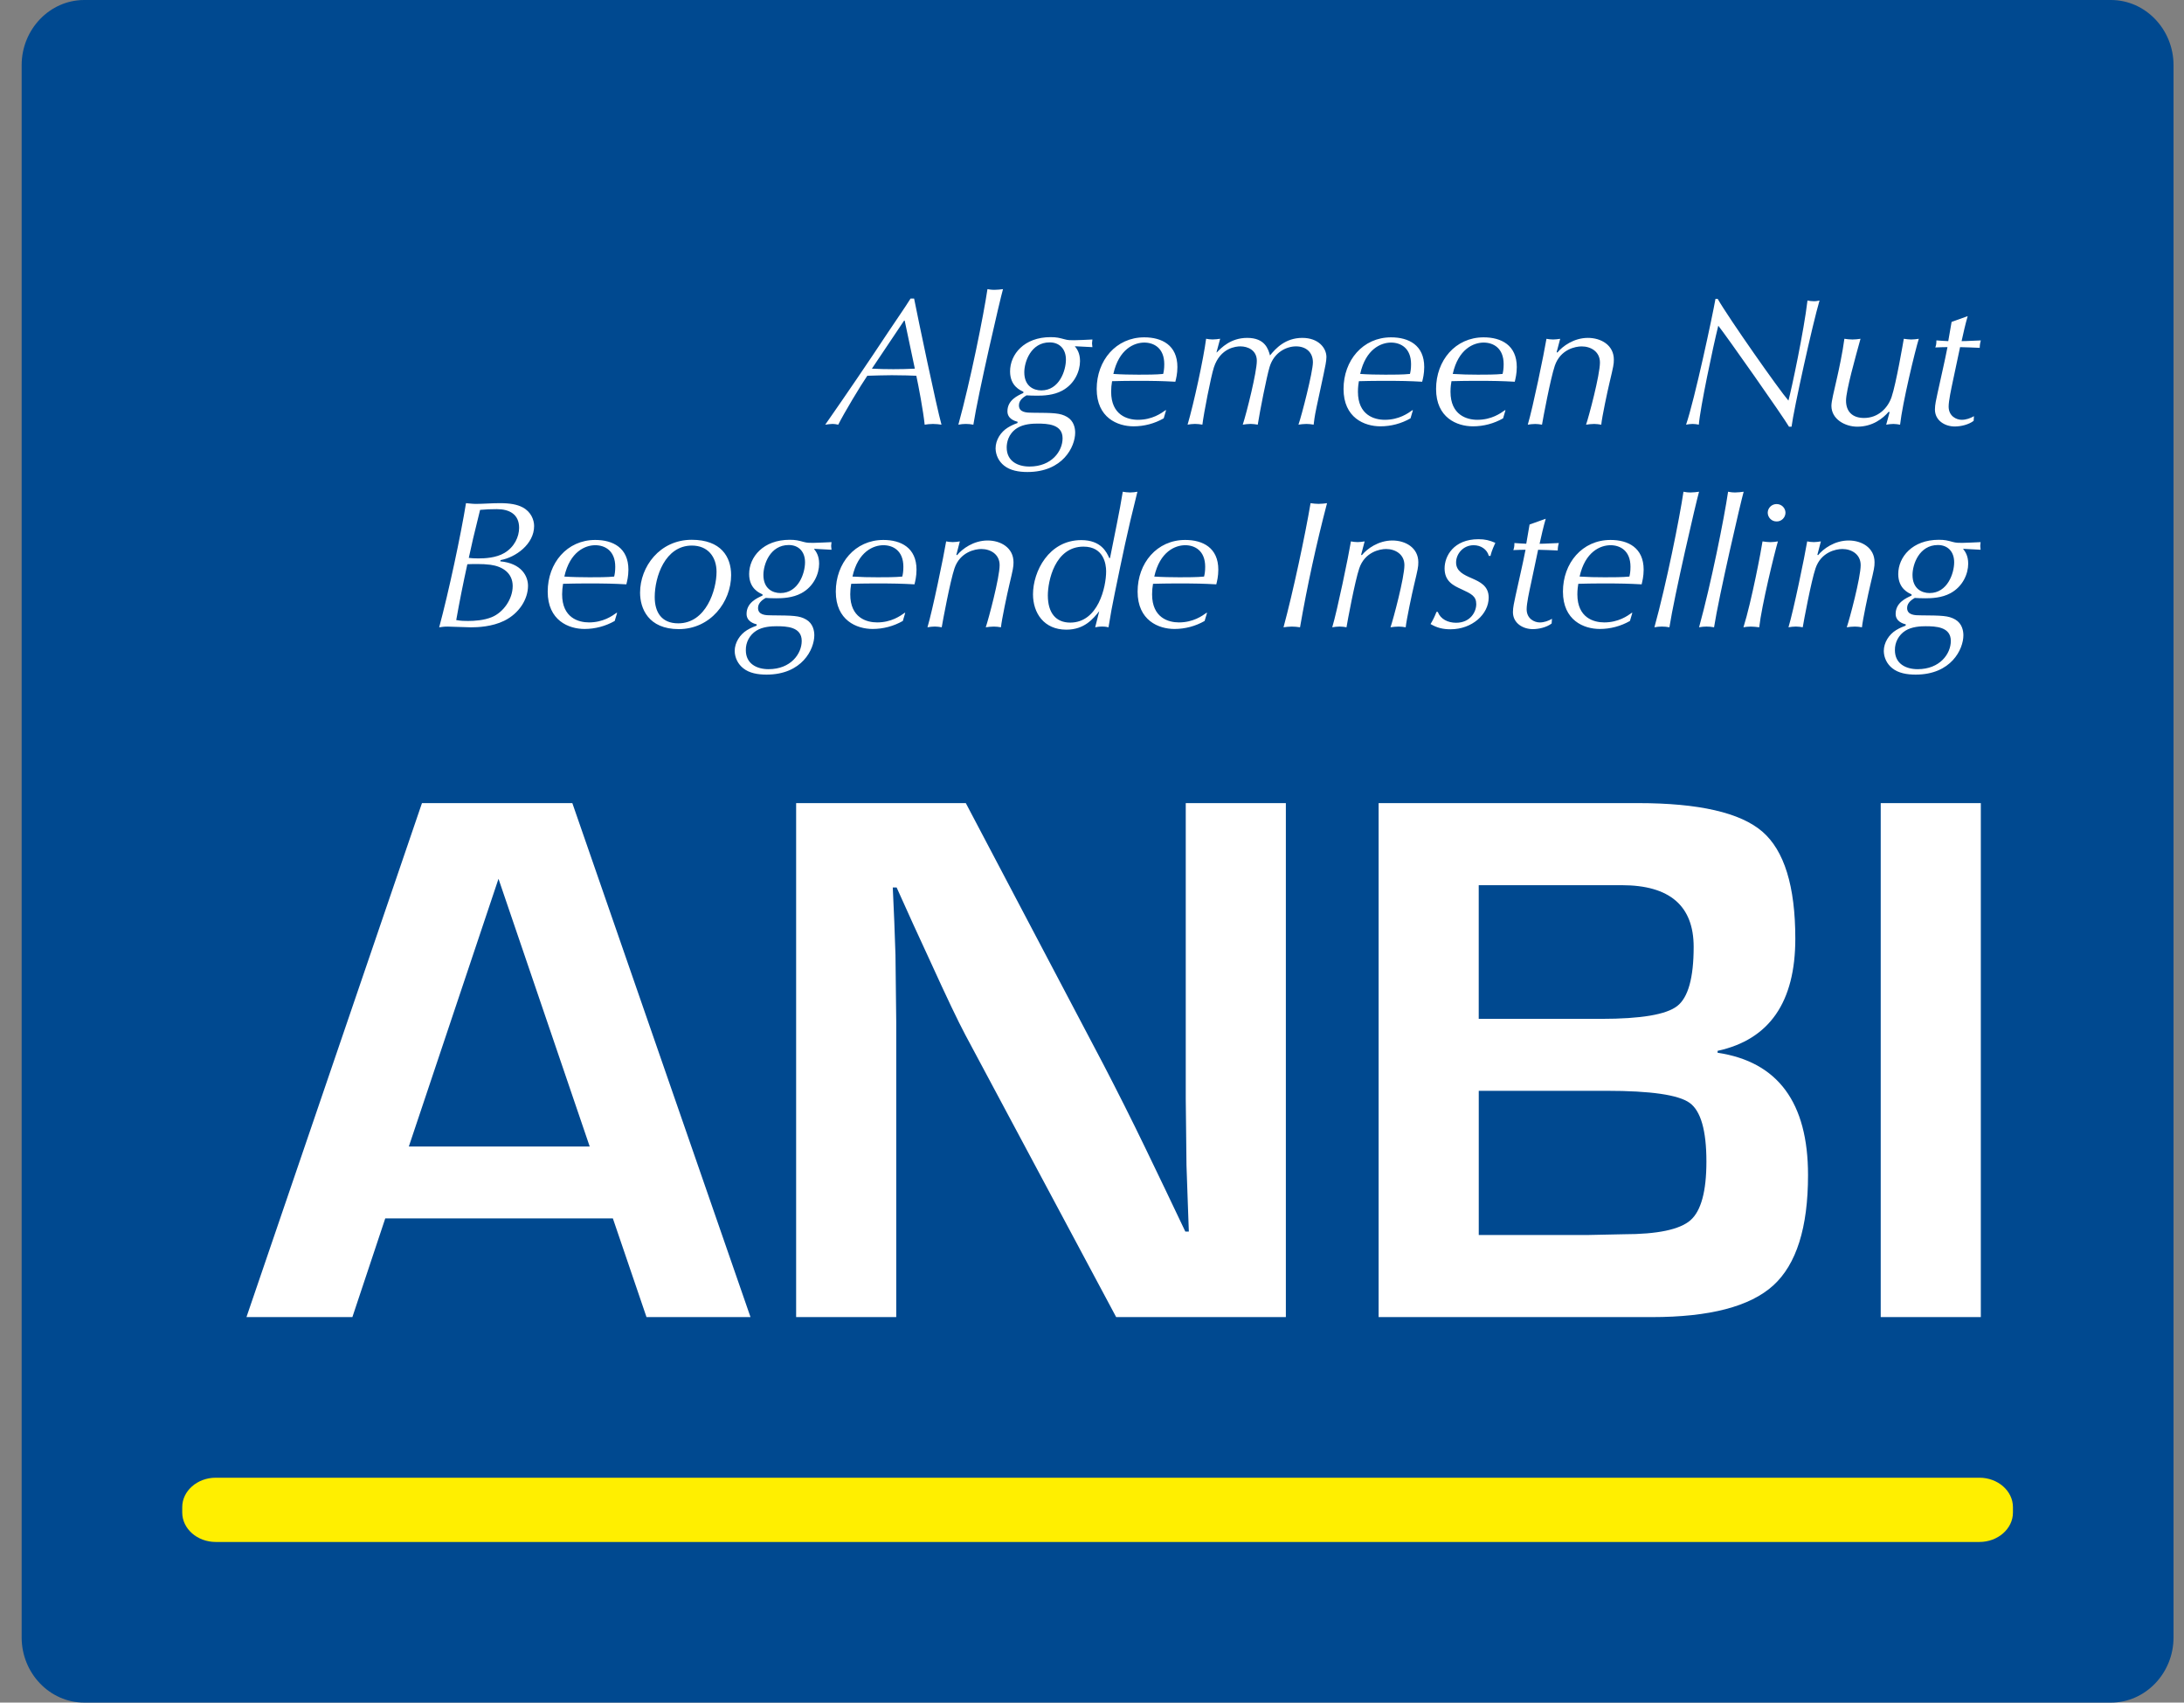
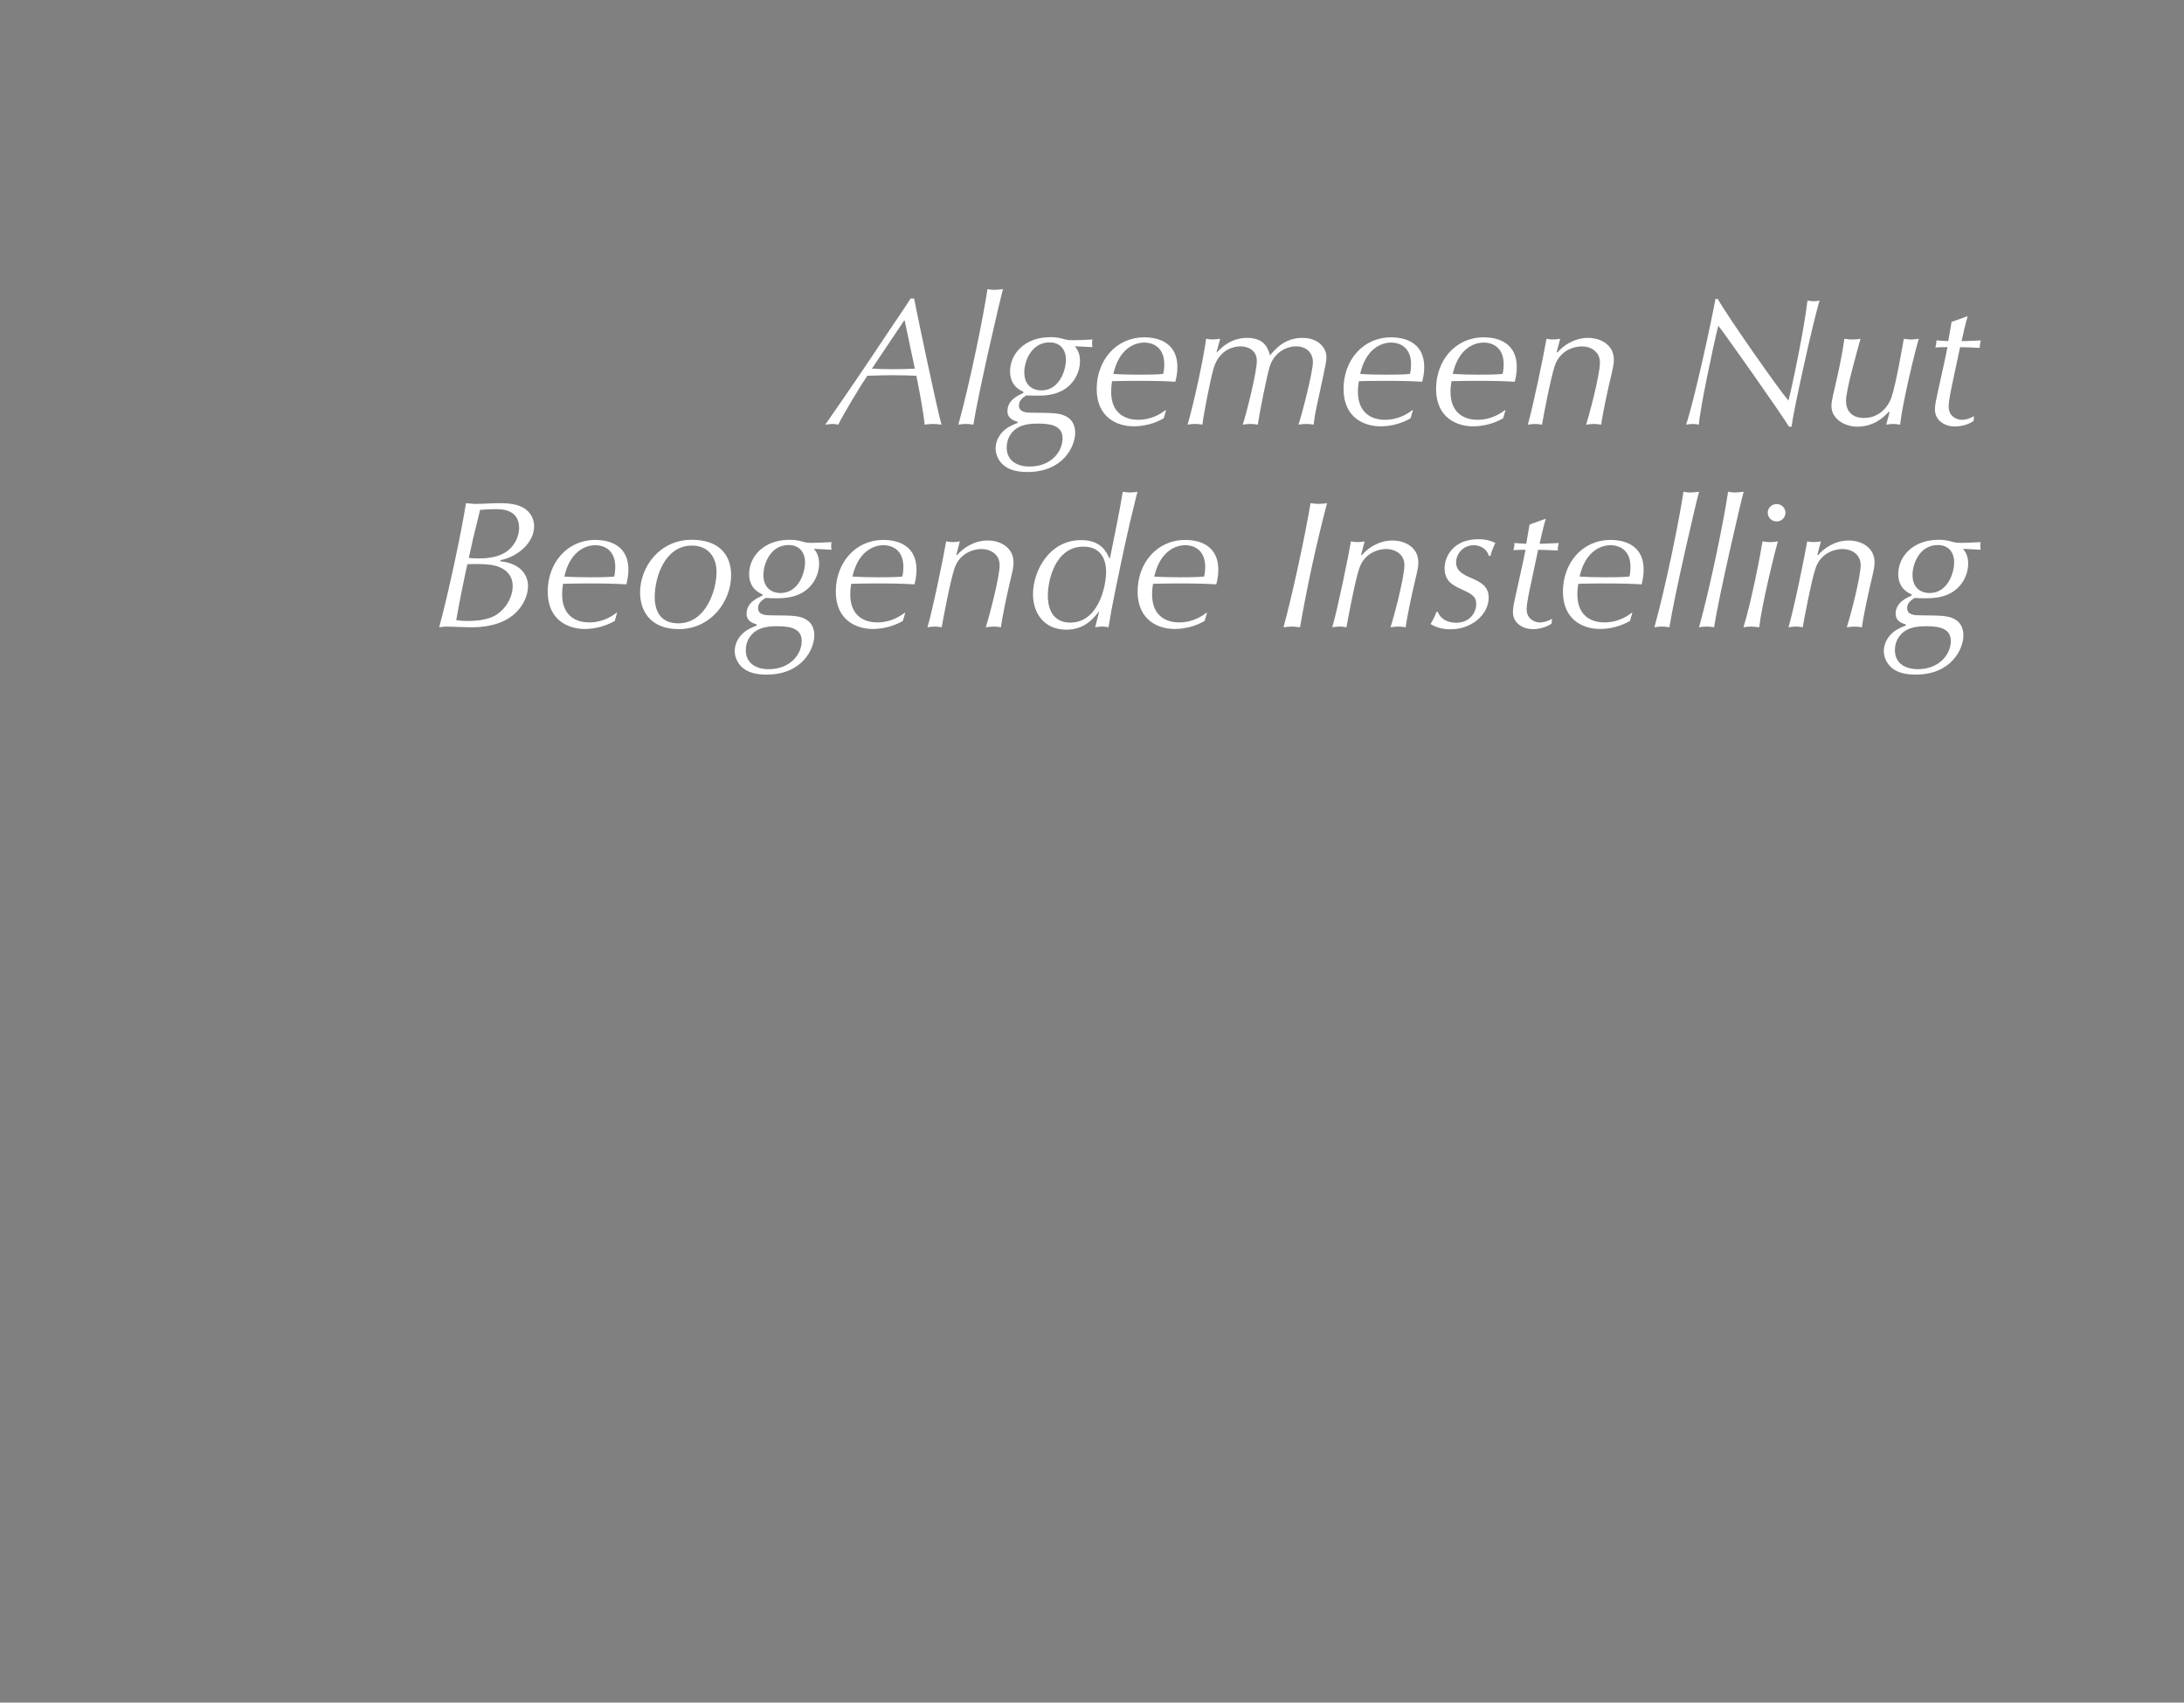
<svg xmlns="http://www.w3.org/2000/svg" width="68px" height="53px" viewBox="0 0 68 53" version="1.1">
  <rect x="0" y="0" width="68" height="53" fill="#808080" stroke="none" />
  <title>anbi</title>
  <g id="Page-1" stroke="none" stroke-width="1" fill="none" fill-rule="evenodd">
    <g id="anbi" transform="translate(0.674, 0)" fill-rule="nonzero">
-       <path d="M67,50.971 C67,52.087 66.124,53 65.052,53 L1.949,53 C0.876,53 0,52.087 0,50.971 L0,2.029 C0,0.913 0.876,0 1.949,0 L65.051,0 C66.124,0 67,0.913 67,2.029 L67,50.971 L67,50.971 Z" id="Path" fill="#004990" />
      <g id="Group" transform="translate(7, 25)" fill="#FFFFFF">
-         <path d="M11.408,12.928 L4.321,12.928 L3.298,15.999 L0,15.999 L5.464,0 L10.146,0 L15.693,15.999 L12.455,15.999 L11.408,12.928 L11.408,12.928 Z M10.687,10.69 L7.847,2.356 L5.055,10.69 L10.687,10.69 Z M32.362,0 L32.362,15.999 L27.078,15.999 L22.385,7.22 C22.152,6.783 21.788,6.017 21.29,4.923 L20.761,3.774 L20.243,2.626 L20.123,2.626 L20.17,3.681 L20.207,4.724 L20.231,6.822 L20.231,16 L17.114,16 L17.114,0 L22.397,0 L26.669,8.111 C27.119,8.976 27.557,9.847 27.981,10.725 L28.607,12.026 L29.232,13.338 L29.341,13.338 L29.304,12.307 L29.268,11.276 L29.245,9.212 L29.245,0 L32.362,0 L32.362,0 Z M35.25,15.999 L35.25,0 L43.325,0 C45.218,0 46.508,0.295 47.195,0.885 C47.88,1.475 48.224,2.586 48.224,4.219 C48.224,6.197 47.417,7.361 45.804,7.712 L45.804,7.771 C47.682,8.052 48.62,9.322 48.62,11.58 C48.62,13.213 48.259,14.358 47.537,15.015 C46.815,15.671 45.556,16 43.759,16 L35.25,16 L35.25,15.999 Z M38.367,6.716 L42.182,6.716 C43.418,6.716 44.206,6.583 44.547,6.317 C44.888,6.052 45.059,5.438 45.059,4.477 C45.059,3.196 44.312,2.555 42.82,2.555 L38.367,2.555 L38.367,6.716 Z M38.367,13.444 L41.785,13.444 L42.88,13.421 C43.931,13.421 44.623,13.276 44.957,12.987 C45.289,12.698 45.456,12.089 45.456,11.159 C45.456,10.19 45.281,9.58 44.932,9.33 C44.583,9.081 43.724,8.956 42.351,8.956 L38.368,8.956 L38.368,13.444 L38.367,13.444 Z M54,0 L54,15.999 L50.883,15.999 L50.883,0 L54,0 Z" id="Shape" />
-       </g>
+         </g>
      <g id="Group" transform="translate(13, 9)" fill="#FFFFFF">
        <path d="M14.787,0.293 C14.902,0.88 15.485,3.667 15.64,4.22 C15.564,4.209 15.479,4.197 15.375,4.197 C15.271,4.197 15.19,4.209 15.116,4.22 C15.076,3.814 14.92,2.985 14.856,2.697 C14.741,2.691 14.412,2.68 14.09,2.68 C13.837,2.68 13.583,2.691 13.33,2.697 C13.121,3.001 12.609,3.853 12.425,4.22 C12.372,4.209 12.32,4.197 12.24,4.197 C12.176,4.197 12.108,4.209 12.02,4.22 C12.687,3.265 13.342,2.302 13.985,1.331 C14.274,0.897 14.475,0.615 14.677,0.293 L14.787,0.293 L14.787,0.293 Z M14.494,0.981 L14.475,0.981 L13.473,2.476 C13.918,2.498 14.365,2.498 14.81,2.476 L14.494,0.981 L14.494,0.981 Z M16.632,4.22 C16.478,4.189 16.319,4.189 16.165,4.22 C16.54,2.86 16.949,0.823 17.071,0 C17.133,0.011 17.191,0.022 17.289,0.022 C17.376,0.022 17.473,0.011 17.555,0 C17.468,0.299 16.782,3.255 16.632,4.22 L16.632,4.22 Z M18.189,3.193 C18.097,3.153 17.775,3.018 17.775,2.561 C17.775,2.031 18.212,1.495 19.036,1.495 C19.226,1.495 19.306,1.517 19.474,1.562 C19.578,1.591 19.647,1.591 19.769,1.591 C19.907,1.591 20.189,1.574 20.339,1.568 C20.339,1.602 20.327,1.642 20.327,1.687 C20.327,1.732 20.339,1.772 20.339,1.806 C20.156,1.794 19.974,1.785 19.791,1.778 C19.854,1.857 19.953,1.986 19.953,2.24 C19.953,2.556 19.786,2.951 19.399,3.16 C19.129,3.307 18.805,3.317 18.621,3.317 C18.495,3.317 18.373,3.312 18.287,3.307 C18.223,3.346 18.051,3.442 18.051,3.617 C18.051,3.842 18.292,3.848 18.476,3.848 C19.128,3.853 19.335,3.853 19.549,3.978 C19.762,4.102 19.802,4.328 19.802,4.468 C19.802,4.903 19.422,5.693 18.316,5.693 C18.045,5.693 17.78,5.647 17.59,5.495 C17.425,5.366 17.328,5.169 17.324,4.96 C17.324,4.694 17.485,4.446 17.704,4.311 C17.799,4.252 17.9,4.205 18.005,4.169 L18.01,4.13 C17.924,4.108 17.693,4.04 17.693,3.803 C17.693,3.453 18.016,3.312 18.189,3.233 L18.189,3.193 L18.189,3.193 Z M18.379,5.523 C19.071,5.523 19.41,5.044 19.41,4.643 C19.41,4.203 18.938,4.186 18.627,4.186 C18.476,4.186 18.195,4.197 17.993,4.327 C17.71,4.508 17.67,4.79 17.67,4.931 C17.67,5.354 18.01,5.523 18.379,5.523 Z M18.748,3.153 C19.306,3.153 19.514,2.538 19.514,2.194 C19.514,1.867 19.318,1.658 19.007,1.658 C18.425,1.658 18.218,2.262 18.218,2.589 C18.218,3.018 18.505,3.153 18.748,3.153 Z M22.559,4.022 C22.272,4.186 21.949,4.271 21.62,4.271 C21.123,4.271 20.472,4.005 20.472,3.108 C20.472,2.223 21.072,1.501 21.953,1.501 C22.5,1.501 22.985,1.743 22.985,2.426 C22.985,2.634 22.945,2.787 22.921,2.883 C22.495,2.861 22.333,2.855 21.647,2.855 C21.429,2.855 21.128,2.861 20.951,2.866 C20.932,2.974 20.922,3.083 20.922,3.193 C20.922,3.926 21.435,4.068 21.758,4.068 C22.201,4.068 22.484,3.864 22.616,3.769 L22.633,3.769 L22.559,4.022 L22.559,4.022 Z M20.991,2.64 C21.227,2.657 21.539,2.663 21.775,2.663 C21.999,2.663 22.328,2.663 22.542,2.64 C22.559,2.573 22.576,2.482 22.576,2.336 C22.576,1.834 22.253,1.664 21.953,1.664 C21.642,1.664 21.164,1.862 20.991,2.64 Z M24.202,1.969 L24.213,1.969 C24.345,1.834 24.64,1.518 25.159,1.518 C25.712,1.518 25.815,1.867 25.868,2.065 C26.046,1.845 26.346,1.518 26.875,1.518 C27.377,1.518 27.625,1.833 27.625,2.115 C27.625,2.234 27.585,2.426 27.539,2.64 L27.319,3.667 C27.25,3.988 27.239,4.129 27.227,4.219 C27.153,4.205 27.078,4.198 27.003,4.197 C26.915,4.197 26.829,4.208 26.754,4.219 C26.852,3.943 27.204,2.578 27.204,2.279 C27.204,1.962 26.985,1.782 26.679,1.782 C26.385,1.782 25.993,1.962 25.855,2.425 C25.763,2.729 25.555,3.785 25.487,4.219 C25.414,4.206 25.341,4.198 25.268,4.196 C25.181,4.196 25.094,4.208 25.02,4.219 C25.147,3.829 25.458,2.577 25.458,2.233 C25.458,1.9 25.176,1.782 24.946,1.782 C24.818,1.782 24.323,1.821 24.121,2.436 C24.029,2.718 23.804,3.875 23.763,4.219 C23.687,4.205 23.61,4.197 23.532,4.196 C23.452,4.196 23.365,4.208 23.302,4.219 C23.493,3.57 23.798,2.171 23.879,1.545 C23.924,1.556 24.011,1.567 24.08,1.567 C24.161,1.567 24.242,1.556 24.316,1.545 L24.202,1.969 L24.202,1.969 Z M30.243,4.022 C29.957,4.186 29.634,4.271 29.305,4.271 C28.808,4.271 28.158,4.005 28.158,3.108 C28.158,2.223 28.756,1.501 29.638,1.501 C30.185,1.501 30.67,1.743 30.67,2.426 C30.67,2.634 30.63,2.787 30.606,2.883 C30.18,2.861 30.018,2.855 29.332,2.855 C29.114,2.855 28.814,2.861 28.635,2.866 C28.624,2.939 28.606,3.046 28.606,3.193 C28.606,3.926 29.119,4.068 29.442,4.068 C29.886,4.068 30.168,3.864 30.301,3.769 L30.318,3.769 L30.243,4.022 Z M28.676,2.64 C28.912,2.657 29.223,2.663 29.46,2.663 C29.684,2.663 30.013,2.663 30.226,2.64 C30.243,2.573 30.26,2.482 30.26,2.336 C30.26,1.834 29.937,1.664 29.637,1.664 C29.327,1.664 28.849,1.862 28.676,2.64 L28.676,2.64 Z M33.126,4.022 C32.839,4.186 32.516,4.271 32.187,4.271 C31.69,4.271 31.039,4.005 31.039,3.108 C31.039,2.223 31.639,1.501 32.52,1.501 C33.067,1.501 33.552,1.743 33.552,2.426 C33.552,2.634 33.511,2.787 33.489,2.883 C33.063,2.861 32.9,2.855 32.215,2.855 C31.995,2.855 31.696,2.861 31.518,2.866 C31.506,2.939 31.488,3.046 31.488,3.193 C31.488,3.926 32.002,4.068 32.324,4.068 C32.767,4.068 33.05,3.864 33.183,3.769 L33.2,3.769 L33.126,4.022 L33.126,4.022 Z M31.558,2.64 C31.819,2.656 32.081,2.664 32.342,2.663 C32.566,2.663 32.895,2.663 33.109,2.64 C33.126,2.573 33.143,2.482 33.143,2.336 C33.143,1.834 32.82,1.664 32.52,1.664 C32.209,1.664 31.731,1.862 31.558,2.64 L31.558,2.64 Z M34.793,1.963 L34.816,1.974 C34.977,1.777 35.329,1.518 35.767,1.518 C36.175,1.518 36.574,1.743 36.574,2.195 C36.574,2.341 36.561,2.398 36.441,2.905 C36.377,3.171 36.204,3.983 36.182,4.22 C36.109,4.206 36.036,4.199 35.962,4.197 C35.876,4.197 35.778,4.209 35.709,4.22 C35.796,3.966 36.141,2.674 36.141,2.285 C36.141,1.946 35.859,1.783 35.571,1.783 C35.381,1.783 34.909,1.873 34.735,2.387 C34.603,2.776 34.366,4.04 34.337,4.22 C34.267,4.206 34.196,4.199 34.124,4.198 C34.044,4.198 33.958,4.209 33.894,4.22 C34.05,3.701 34.401,2.003 34.476,1.547 C34.534,1.557 34.603,1.568 34.684,1.568 C34.753,1.568 34.834,1.557 34.903,1.547 L34.793,1.963 L34.793,1.963 Z M39.808,0.305 C40.142,0.891 41.727,3.148 42.01,3.47 C42.107,3.114 42.493,1.297 42.603,0.355 C42.655,0.366 42.735,0.377 42.805,0.377 C42.879,0.377 42.92,0.366 42.978,0.355 C42.764,1.077 42.171,3.757 42.107,4.282 L42.027,4.282 C41.848,3.972 40.062,1.432 39.826,1.139 C39.659,1.805 39.261,3.7 39.22,4.219 C39.156,4.205 39.09,4.198 39.025,4.197 C38.961,4.197 38.88,4.208 38.823,4.219 C39.088,3.446 39.652,0.806 39.738,0.304 L39.808,0.304 L39.808,0.305 Z M45.158,3.836 L45.135,3.814 C44.95,4.029 44.628,4.282 44.154,4.282 C43.775,4.282 43.348,4.051 43.348,3.633 C43.348,3.492 43.423,3.199 43.527,2.742 C43.573,2.544 43.7,1.952 43.752,1.546 C43.822,1.557 43.908,1.568 44.005,1.568 C44.099,1.568 44.179,1.557 44.254,1.546 C44.098,2.11 43.803,3.159 43.803,3.47 C43.803,3.82 44.011,4.011 44.363,4.011 C44.806,4.011 45.106,3.701 45.222,3.357 C45.365,2.934 45.584,1.648 45.602,1.546 C45.683,1.557 45.758,1.568 45.832,1.568 C45.919,1.568 45.999,1.557 46.069,1.546 C45.953,1.918 45.562,3.537 45.486,4.22 C45.417,4.209 45.353,4.197 45.279,4.197 C45.193,4.197 45.118,4.209 45.054,4.22 L45.158,3.836 L45.158,3.836 Z M47.591,0.841 C47.516,1.1 47.458,1.36 47.401,1.619 C47.58,1.619 47.798,1.602 48,1.597 C47.978,1.672 47.966,1.75 47.966,1.828 C47.764,1.822 47.527,1.806 47.354,1.806 L47.129,2.866 C47.078,3.109 46.998,3.476 46.998,3.656 C46.998,3.955 47.238,4.068 47.406,4.068 C47.539,4.068 47.672,4.022 47.787,3.955 L47.776,4.101 C47.619,4.22 47.378,4.276 47.187,4.276 C46.888,4.276 46.571,4.096 46.571,3.746 C46.571,3.599 46.611,3.431 46.651,3.244 C46.818,2.471 46.847,2.387 46.962,1.805 C46.853,1.805 46.709,1.811 46.583,1.816 C46.605,1.754 46.617,1.709 46.617,1.596 C46.738,1.602 46.888,1.619 46.986,1.619 L47.09,1.021 L47.591,0.841 Z M1.902,8.474 C2.57,8.536 2.766,8.942 2.766,9.235 C2.766,9.647 2.496,10.093 2.023,10.325 C1.643,10.511 1.199,10.528 0.985,10.528 C0.871,10.528 0.363,10.505 0.259,10.505 C0.15,10.505 0.075,10.517 0,10.528 C0.294,9.439 0.674,7.656 0.835,6.663 C0.916,6.669 1.043,6.686 1.141,6.686 C1.36,6.686 1.625,6.663 1.89,6.663 C2.207,6.663 2.426,6.703 2.598,6.793 C2.864,6.934 2.956,7.188 2.956,7.375 C2.956,7.939 2.38,8.351 1.913,8.435 L1.902,8.474 Z M1.597,8.581 C1.465,8.565 1.332,8.557 1.199,8.558 C1.095,8.558 0.974,8.558 0.877,8.564 C0.75,9.141 0.634,9.72 0.531,10.302 C0.675,10.33 0.813,10.33 0.9,10.33 C1.091,10.33 1.39,10.313 1.638,10.211 C1.995,10.065 2.289,9.653 2.289,9.241 C2.288,8.84 1.977,8.632 1.597,8.581 L1.597,8.581 Z M1.798,6.849 C1.626,6.849 1.446,6.855 1.274,6.872 C1.078,7.661 1.009,7.955 0.922,8.367 C1.009,8.378 1.095,8.383 1.223,8.383 C1.424,8.383 1.769,8.367 2.029,8.214 C2.346,8.028 2.489,7.706 2.489,7.43 C2.489,7.013 2.191,6.849 1.798,6.849 L1.798,6.849 Z M5.465,10.33 C5.178,10.493 4.854,10.579 4.525,10.579 C4.03,10.579 3.379,10.313 3.379,9.416 C3.379,8.53 3.978,7.808 4.86,7.808 C5.407,7.808 5.892,8.051 5.892,8.733 C5.892,8.942 5.851,9.094 5.828,9.19 C5.402,9.168 5.24,9.162 4.554,9.162 C4.336,9.162 4.036,9.168 3.857,9.173 C3.838,9.281 3.829,9.391 3.828,9.5 C3.828,10.234 4.341,10.375 4.663,10.375 C5.107,10.375 5.39,10.172 5.523,10.076 L5.541,10.076 L5.465,10.33 L5.465,10.33 Z M3.897,8.948 C4.133,8.964 4.444,8.97 4.68,8.97 C4.906,8.97 5.235,8.97 5.448,8.948 C5.465,8.88 5.482,8.789 5.482,8.643 C5.482,8.141 5.159,7.972 4.859,7.972 C4.549,7.972 4.071,8.17 3.897,8.948 Z M7.863,7.803 C8.774,7.803 9.09,8.333 9.09,8.903 C9.09,9.732 8.451,10.584 7.46,10.584 C6.509,10.584 6.255,9.935 6.255,9.449 C6.255,8.643 6.866,7.803 7.863,7.803 L7.863,7.803 Z M7.443,10.404 C8.313,10.404 8.636,9.36 8.636,8.801 C8.636,8.333 8.365,7.983 7.868,7.983 C7.033,7.983 6.711,8.959 6.711,9.585 C6.711,10.059 6.924,10.404 7.443,10.404 Z M10.067,9.501 C9.974,9.461 9.651,9.326 9.651,8.869 C9.651,8.339 10.089,7.803 10.913,7.803 C11.103,7.803 11.184,7.825 11.352,7.871 C11.455,7.899 11.524,7.899 11.645,7.899 C11.784,7.899 12.065,7.881 12.216,7.876 C12.216,7.909 12.204,7.949 12.204,7.995 C12.204,8.039 12.216,8.079 12.216,8.113 C12.033,8.101 11.851,8.092 11.668,8.084 C11.731,8.163 11.83,8.293 11.83,8.547 C11.83,8.863 11.663,9.258 11.277,9.466 C11.006,9.613 10.683,9.624 10.498,9.624 C10.372,9.624 10.251,9.619 10.164,9.613 C10.101,9.653 9.928,9.749 9.928,9.924 C9.928,10.15 10.17,10.155 10.354,10.155 C11.006,10.161 11.214,10.161 11.426,10.285 C11.64,10.409 11.68,10.635 11.68,10.776 C11.68,11.21 11.299,12 10.193,12 C9.923,12 9.657,11.955 9.467,11.802 C9.303,11.673 9.205,11.476 9.201,11.266 C9.201,11.002 9.363,10.753 9.582,10.617 C9.709,10.539 9.819,10.499 9.883,10.476 L9.888,10.437 C9.802,10.414 9.571,10.346 9.571,10.11 C9.571,9.76 9.894,9.619 10.067,9.54 L10.067,9.501 L10.067,9.501 Z M10.256,11.831 C10.948,11.831 11.288,11.351 11.288,10.951 C11.288,10.511 10.815,10.494 10.504,10.494 C10.354,10.494 10.072,10.505 9.871,10.635 C9.666,10.766 9.543,10.995 9.548,11.239 C9.547,11.662 9.888,11.831 10.256,11.831 L10.256,11.831 Z M10.625,9.461 C11.184,9.461 11.391,8.846 11.391,8.502 C11.391,8.175 11.195,7.966 10.884,7.966 C10.302,7.966 10.095,8.569 10.095,8.897 C10.095,9.326 10.383,9.461 10.625,9.461 L10.625,9.461 Z M14.436,10.33 C14.149,10.493 13.825,10.579 13.496,10.579 C13,10.579 12.349,10.313 12.349,9.416 C12.349,8.53 12.949,7.808 13.83,7.808 C14.378,7.808 14.862,8.051 14.862,8.733 C14.862,8.942 14.822,9.094 14.799,9.19 C14.372,9.168 14.21,9.162 13.525,9.162 C13.306,9.162 13.007,9.168 12.828,9.173 C12.809,9.281 12.799,9.391 12.799,9.5 C12.799,10.234 13.312,10.375 13.635,10.375 C14.079,10.375 14.36,10.172 14.494,10.076 L14.511,10.076 L14.436,10.33 L14.436,10.33 Z M12.868,8.948 C13.129,8.964 13.391,8.971 13.652,8.97 C13.876,8.97 14.205,8.97 14.419,8.948 C14.436,8.88 14.453,8.789 14.453,8.643 C14.453,8.141 14.131,7.972 13.831,7.972 C13.519,7.972 13.041,8.17 12.868,8.948 L12.868,8.948 Z M16.103,8.27 L16.125,8.282 C16.287,8.084 16.638,7.825 17.076,7.825 C17.485,7.825 17.882,8.051 17.882,8.502 C17.882,8.649 17.87,8.705 17.75,9.213 C17.686,9.478 17.514,10.291 17.491,10.527 C17.419,10.513 17.345,10.506 17.272,10.505 C17.186,10.505 17.088,10.516 17.018,10.527 C17.104,10.274 17.45,8.982 17.45,8.592 C17.45,8.254 17.167,8.09 16.88,8.09 C16.69,8.09 16.217,8.18 16.044,8.693 C15.912,9.083 15.676,10.346 15.647,10.527 C15.577,10.513 15.505,10.505 15.434,10.504 C15.356,10.505 15.279,10.513 15.203,10.527 C15.359,10.008 15.71,8.309 15.785,7.853 C15.843,7.864 15.912,7.875 15.993,7.875 C16.061,7.875 16.142,7.864 16.211,7.853 L16.103,8.27 L16.103,8.27 Z M20.552,10.025 C20.362,10.262 20.091,10.601 19.527,10.601 C18.829,10.601 18.489,10.082 18.489,9.5 C18.489,8.789 18.98,7.813 19.993,7.813 C20.61,7.813 20.783,8.191 20.864,8.372 L20.887,8.372 C21.025,7.661 21.187,6.922 21.284,6.307 C21.347,6.318 21.429,6.33 21.514,6.33 C21.601,6.33 21.676,6.318 21.74,6.307 C21.405,7.644 21.284,8.265 21.037,9.455 C20.962,9.811 20.897,10.168 20.84,10.527 C20.789,10.516 20.743,10.504 20.644,10.504 C20.546,10.504 20.488,10.516 20.425,10.527 L20.552,10.025 L20.552,10.025 Z M19.648,10.381 C20.518,10.381 20.766,9.275 20.766,8.784 C20.766,8.558 20.69,8.016 20.062,8.016 C19.164,8.016 18.951,9.099 18.951,9.534 C18.951,10.082 19.204,10.381 19.648,10.381 Z M23.832,10.33 C23.546,10.494 23.222,10.579 22.893,10.579 C22.398,10.579 21.746,10.313 21.746,9.416 C21.746,8.53 22.346,7.808 23.228,7.808 C23.776,7.808 24.259,8.051 24.259,8.733 C24.259,8.942 24.219,9.094 24.196,9.19 C23.769,9.168 23.609,9.162 22.923,9.162 C22.704,9.162 22.404,9.168 22.226,9.173 C22.207,9.281 22.197,9.391 22.197,9.5 C22.197,10.234 22.709,10.375 23.032,10.375 C23.476,10.375 23.758,10.172 23.891,10.076 L23.909,10.076 L23.832,10.33 L23.832,10.33 Z M22.265,8.948 C22.501,8.964 22.812,8.97 23.049,8.97 C23.274,8.97 23.602,8.97 23.815,8.948 C23.833,8.88 23.85,8.789 23.85,8.643 C23.85,8.141 23.527,7.972 23.228,7.972 C22.916,7.972 22.439,8.17 22.265,8.948 L22.265,8.948 Z M27.131,6.663 C27.213,6.676 27.296,6.684 27.379,6.685 C27.472,6.685 27.568,6.674 27.644,6.663 C27.31,7.939 27.029,9.228 26.803,10.527 C26.719,10.513 26.634,10.506 26.548,10.505 C26.462,10.505 26.364,10.516 26.289,10.527 C26.584,9.438 26.964,7.656 27.131,6.663 L27.131,6.663 Z M28.705,8.27 L28.728,8.282 C28.889,8.084 29.241,7.825 29.679,7.825 C30.088,7.825 30.486,8.051 30.486,8.502 C30.486,8.649 30.474,8.705 30.353,9.213 C30.289,9.478 30.117,10.291 30.093,10.527 C30.021,10.513 29.948,10.506 29.874,10.505 C29.787,10.505 29.69,10.516 29.62,10.527 C29.707,10.274 30.053,8.982 30.053,8.592 C30.053,8.254 29.77,8.09 29.482,8.09 C29.293,8.09 28.82,8.18 28.647,8.693 C28.514,9.083 28.278,10.346 28.25,10.527 C28.192,10.516 28.117,10.504 28.036,10.504 C27.956,10.504 27.869,10.516 27.806,10.527 C27.962,10.008 28.313,8.309 28.388,7.853 C28.446,7.864 28.515,7.875 28.596,7.875 C28.665,7.875 28.745,7.864 28.815,7.853 L28.705,8.27 L28.705,8.27 Z M32.682,8.305 C32.625,8.096 32.429,7.972 32.21,7.972 C31.876,7.972 31.662,8.248 31.662,8.508 C31.662,8.784 31.898,8.892 32.158,9.004 C32.4,9.112 32.677,9.235 32.677,9.602 C32.677,10.122 32.158,10.589 31.489,10.589 C31.253,10.589 31.069,10.544 30.867,10.426 C30.94,10.307 31.002,10.18 31.051,10.048 L31.092,10.048 C31.178,10.274 31.408,10.386 31.662,10.386 C32.1,10.386 32.29,10.054 32.29,9.805 C32.29,9.557 32.135,9.484 31.829,9.342 C31.582,9.23 31.304,9.1 31.304,8.693 C31.304,8.31 31.587,7.785 32.359,7.785 C32.566,7.785 32.699,7.819 32.884,7.898 C32.768,8.152 32.751,8.231 32.734,8.304 L32.682,8.304 L32.682,8.305 Z M34.453,7.148 C34.378,7.407 34.32,7.667 34.262,7.927 C34.441,7.927 34.66,7.909 34.861,7.904 C34.839,7.979 34.827,8.057 34.827,8.136 C34.626,8.13 34.389,8.114 34.216,8.114 L33.992,9.174 C33.939,9.417 33.859,9.783 33.859,9.964 C33.859,10.263 34.101,10.376 34.268,10.376 C34.4,10.376 34.533,10.33 34.648,10.263 L34.637,10.409 C34.482,10.528 34.239,10.584 34.049,10.584 C33.749,10.584 33.432,10.404 33.432,10.054 C33.432,9.907 33.473,9.738 33.512,9.552 C33.68,8.779 33.709,8.694 33.824,8.113 C33.715,8.113 33.57,8.119 33.444,8.124 C33.466,8.062 33.478,8.016 33.478,7.904 C33.599,7.909 33.749,7.926 33.847,7.926 L33.95,7.328 L34.453,7.148 L34.453,7.148 Z M37.075,10.33 C36.789,10.493 36.465,10.579 36.136,10.579 C35.64,10.579 34.989,10.313 34.989,9.416 C34.989,8.53 35.588,7.808 36.471,7.808 C37.018,7.808 37.502,8.051 37.502,8.733 C37.502,8.942 37.461,9.094 37.439,9.19 C37.012,9.168 36.851,9.162 36.165,9.162 C35.944,9.162 35.646,9.168 35.467,9.173 C35.456,9.247 35.438,9.354 35.438,9.5 C35.438,10.234 35.951,10.375 36.274,10.375 C36.718,10.375 37,10.172 37.133,10.076 L37.15,10.076 L37.075,10.33 L37.075,10.33 Z M35.508,8.948 C35.769,8.964 36.03,8.971 36.291,8.97 C36.517,8.97 36.845,8.97 37.058,8.948 C37.075,8.88 37.092,8.789 37.092,8.643 C37.092,8.141 36.769,7.972 36.471,7.972 C36.158,7.972 35.68,8.17 35.508,8.948 L35.508,8.948 Z M38.304,10.527 C38.149,10.497 37.991,10.497 37.837,10.527 C38.212,9.167 38.62,7.131 38.742,6.307 C38.804,6.318 38.862,6.33 38.961,6.33 C39.047,6.33 39.145,6.318 39.227,6.307 C39.139,6.606 38.453,9.563 38.304,10.527 Z M39.694,10.527 C39.539,10.497 39.381,10.497 39.227,10.527 C39.602,9.167 40.01,7.131 40.131,6.307 C40.195,6.318 40.252,6.33 40.35,6.33 C40.437,6.33 40.535,6.318 40.616,6.307 C40.529,6.606 39.843,9.563 39.694,10.527 L39.694,10.527 Z M41.1,10.527 C41.012,10.514 40.923,10.507 40.835,10.505 C40.742,10.505 40.668,10.516 40.609,10.527 C40.862,9.727 41.174,8.067 41.203,7.853 C41.289,7.865 41.364,7.876 41.445,7.876 C41.532,7.876 41.612,7.865 41.682,7.853 C41.572,8.226 41.175,9.856 41.1,10.527 L41.1,10.527 Z M41.641,6.691 C41.798,6.691 41.918,6.815 41.918,6.962 C41.917,7.035 41.887,7.104 41.835,7.155 C41.783,7.206 41.714,7.234 41.641,7.232 C41.491,7.234 41.368,7.113 41.365,6.962 C41.365,6.815 41.486,6.691 41.641,6.691 Z M42.911,8.27 L42.933,8.282 C43.094,8.084 43.446,7.825 43.884,7.825 C44.293,7.825 44.691,8.051 44.691,8.502 C44.691,8.649 44.679,8.705 44.558,9.213 C44.494,9.478 44.322,10.291 44.299,10.527 C44.227,10.513 44.153,10.506 44.08,10.505 C43.993,10.505 43.895,10.516 43.826,10.527 C43.913,10.274 44.259,8.982 44.259,8.592 C44.259,8.254 43.976,8.09 43.688,8.09 C43.498,8.09 43.025,8.18 42.853,8.693 C42.72,9.083 42.484,10.346 42.455,10.527 C42.397,10.516 42.322,10.504 42.242,10.504 C42.161,10.504 42.075,10.516 42.011,10.527 C42.168,10.008 42.519,8.309 42.594,7.853 C42.652,7.864 42.72,7.875 42.802,7.875 C42.87,7.875 42.95,7.864 43.02,7.853 L42.911,8.27 L42.911,8.27 Z M45.844,9.501 C45.752,9.461 45.429,9.326 45.429,8.869 C45.429,8.339 45.868,7.803 46.692,7.803 C46.882,7.803 46.962,7.825 47.129,7.871 C47.233,7.899 47.302,7.899 47.423,7.899 C47.561,7.899 47.844,7.881 47.993,7.876 C47.993,7.909 47.982,7.949 47.982,7.995 C47.982,8.039 47.993,8.079 47.993,8.113 C47.811,8.101 47.628,8.092 47.446,8.084 C47.509,8.163 47.607,8.293 47.607,8.547 C47.607,8.863 47.44,9.258 47.054,9.466 C46.784,9.613 46.461,9.624 46.276,9.624 C46.149,9.624 46.028,9.619 45.942,9.613 C45.878,9.653 45.705,9.749 45.705,9.924 C45.705,10.15 45.948,10.155 46.132,10.155 C46.784,10.161 46.99,10.161 47.204,10.285 C47.417,10.409 47.457,10.635 47.457,10.776 C47.457,11.21 47.077,12 45.971,12 C45.699,12 45.435,11.955 45.244,11.802 C45.08,11.673 44.982,11.476 44.979,11.266 C44.979,11.002 45.14,10.753 45.359,10.617 C45.486,10.539 45.595,10.499 45.658,10.476 L45.665,10.437 C45.578,10.414 45.348,10.346 45.348,10.11 C45.348,9.76 45.67,9.619 45.843,9.54 L45.843,9.501 L45.844,9.501 Z M46.035,11.831 C46.726,11.831 47.066,11.351 47.066,10.951 C47.066,10.511 46.593,10.494 46.282,10.494 C46.133,10.494 45.85,10.505 45.648,10.635 C45.443,10.766 45.321,10.995 45.325,11.239 C45.325,11.662 45.666,11.831 46.035,11.831 L46.035,11.831 Z M46.404,9.461 C46.962,9.461 47.17,8.846 47.17,8.502 C47.17,8.175 46.974,7.966 46.663,7.966 C46.081,7.966 45.873,8.569 45.873,8.897 C45.873,9.326 46.161,9.461 46.404,9.461 L46.404,9.461 Z" id="Shape" />
      </g>
-       <path d="M6.042,48 C5.467,47.999 5.002,47.59 5,47.085 L5,46.915 C5,46.412 5.469,46 6.042,46 L60.957,46 C61.531,46 62,46.412 62,46.915 L62,47.085 C62,47.588 61.531,48 60.957,48 L6.042,48 Z" id="Path" fill="#FFEF00" />
    </g>
  </g>
</svg>